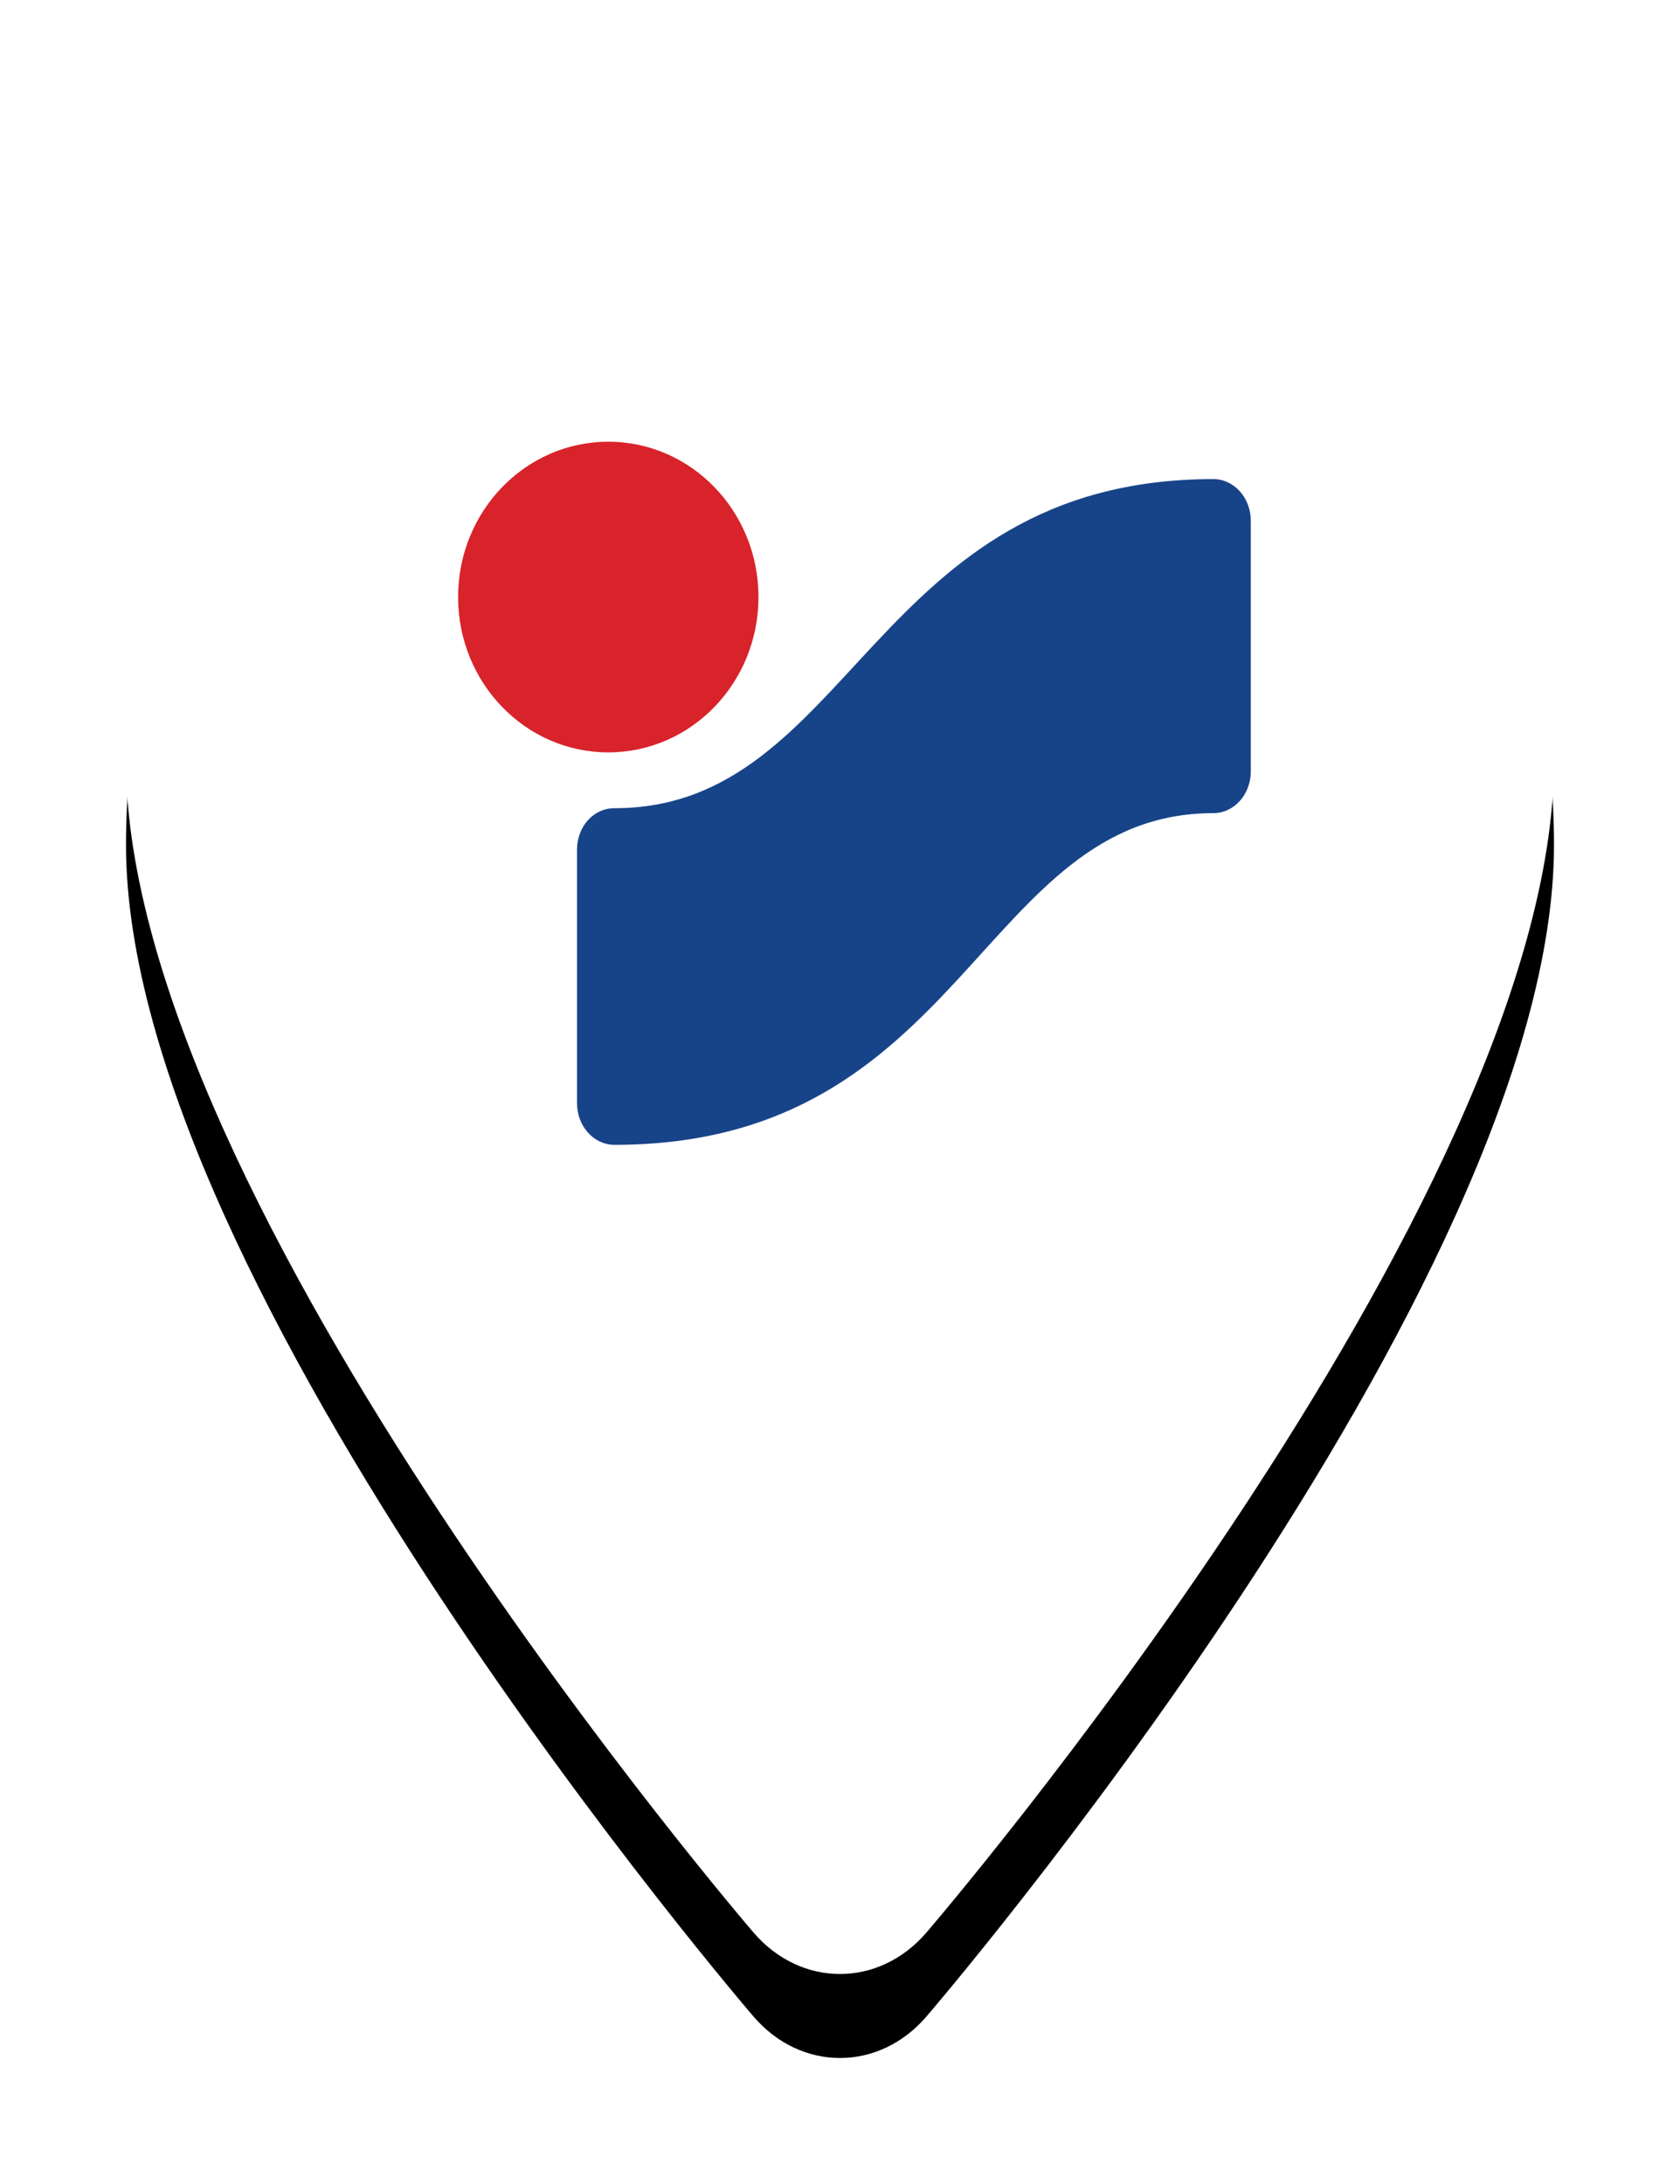
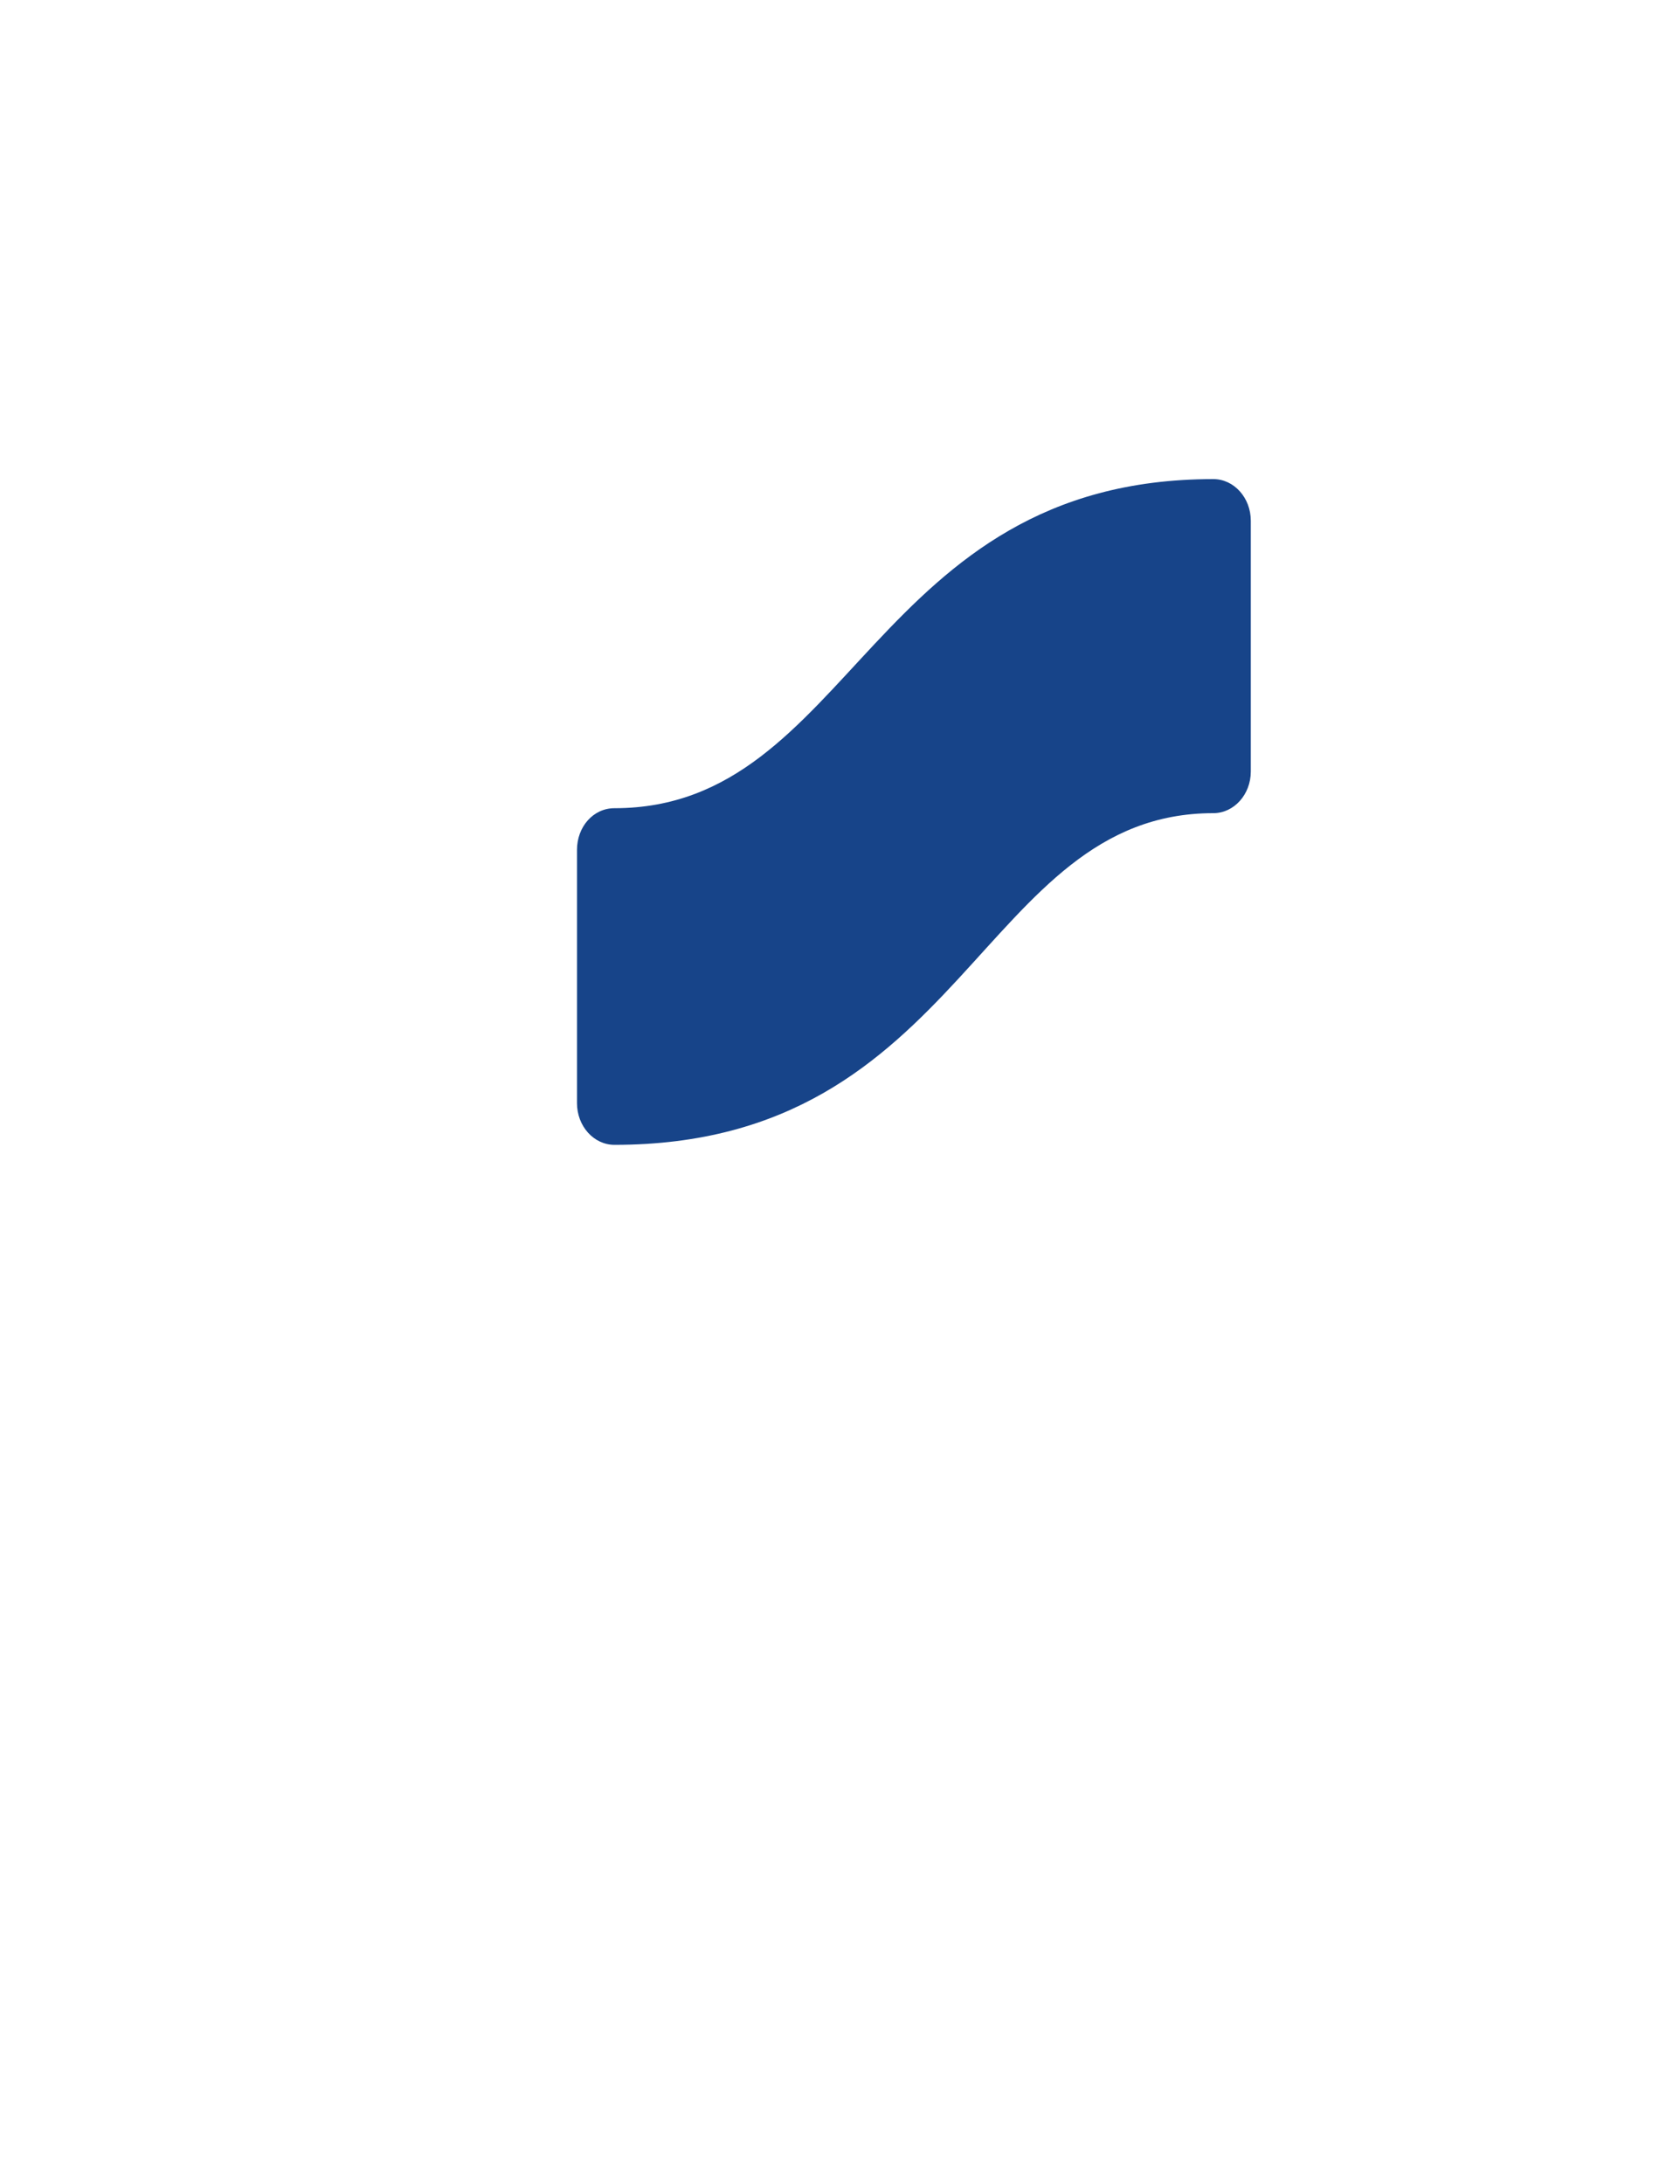
<svg xmlns="http://www.w3.org/2000/svg" xmlns:xlink="http://www.w3.org/1999/xlink" width="40px" height="52px" viewBox="0 0 40 52" version="1.1">
  <desc>Created with Sketch.</desc>
  <defs>
-     <path d="M17,0 C7.611,0 0,7.665 0,17.118 C0,27.652 14.944,45.016 14.944,45.016 C16.074,46.328 17.925,46.328 19.055,45.016 C19.055,45.016 34,27.652 34,17.118 C34.001,7.665 26.39,0 17,0 Z" id="path-1" />
    <filter x="-16.2%" y="-7.6%" width="132.4%" height="123.9%" filterUnits="objectBoundingBox" id="filter-2">
      <feOffset dx="0" dy="2" in="SourceAlpha" result="shadowOffsetOuter1" />
      <feGaussianBlur stdDeviation="1.5" in="shadowOffsetOuter1" result="shadowBlurOuter1" />
      <feColorMatrix values="0 0 0 0 0   0 0 0 0 0   0 0 0 0 0  0 0 0 0.2 0" type="matrix" in="shadowBlurOuter1" />
    </filter>
  </defs>
  <g id="Design-FINAL" stroke="none" stroke-width="1" fill="none" fill-rule="evenodd">
    <g id="Standorte" transform="translate(-646, -627)">
      <g id="Header" transform="translate(0, 36)">
        <g id="Group-3">
          <g id="Image">
            <g id="pins" transform="translate(470, 89)">
              <g id="Group-19-Copy" transform="translate(179, 503)">
                <g id="noun_428613_cc" fill-rule="nonzero">
                  <g id="Shape">
                    <use fill="black" fill-opacity="1" filter="url(#filter-2)" xlink:href="#path-1" />
                    <use fill="#FFFFFF" xlink:href="#path-1" />
                  </g>
                </g>
                <g id="Group-21" transform="translate(7.907, 9.517)">
-                   <path d="M0,3.698 C0,1.656 1.601,0 3.576,0 C5.551,0 7.152,1.656 7.152,3.698 C7.152,5.741 5.551,7.397 3.576,7.397 C1.601,7.397 0,5.741 0,3.698" id="Fill-13" fill="#D8232A" />
                  <path d="M3.723,16.741 C3.23,16.741 2.831,16.296 2.831,15.748 L2.831,9.718 C2.831,9.17 3.216,8.726 3.723,8.726 C9.391,8.726 9.839,0.89 17.982,0.89 C18.474,0.89 18.874,1.335 18.874,1.883 L18.874,7.852 C18.874,8.399 18.474,8.844 17.982,8.844 C12.43,8.844 12.084,16.741 3.723,16.741" id="Fill-15" fill="#174489" />
                </g>
              </g>
            </g>
          </g>
        </g>
      </g>
    </g>
  </g>
</svg>